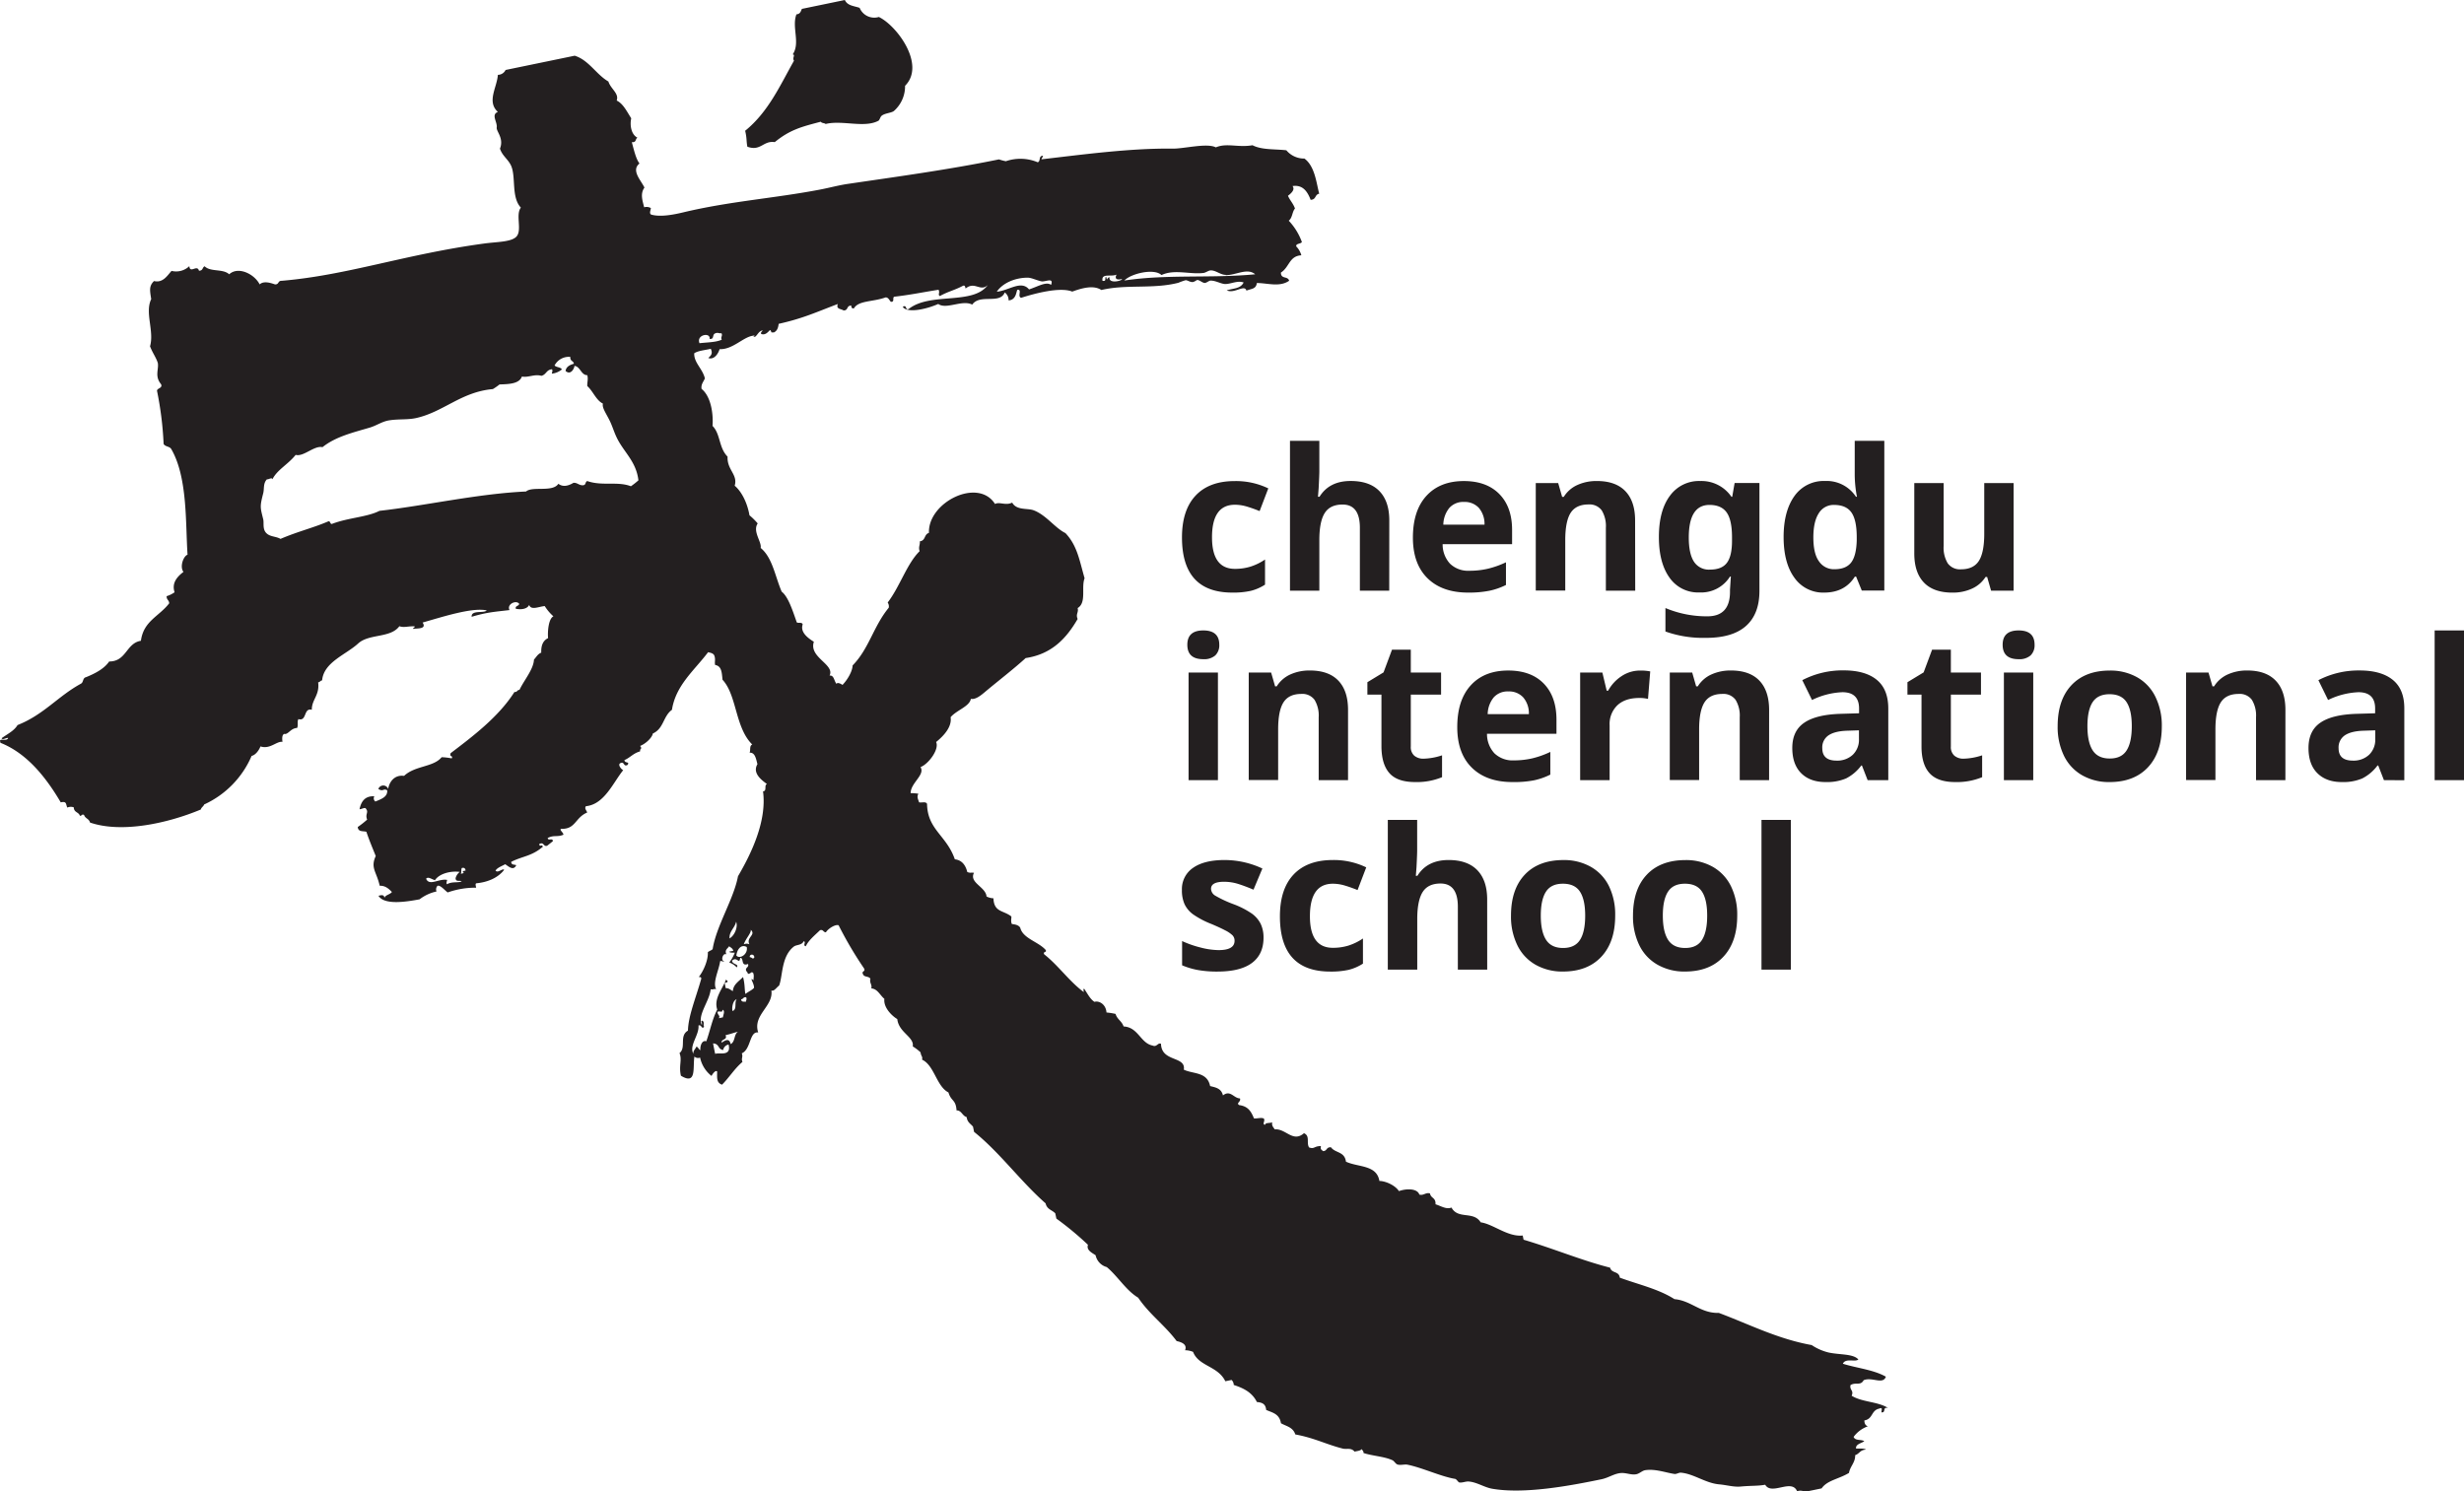
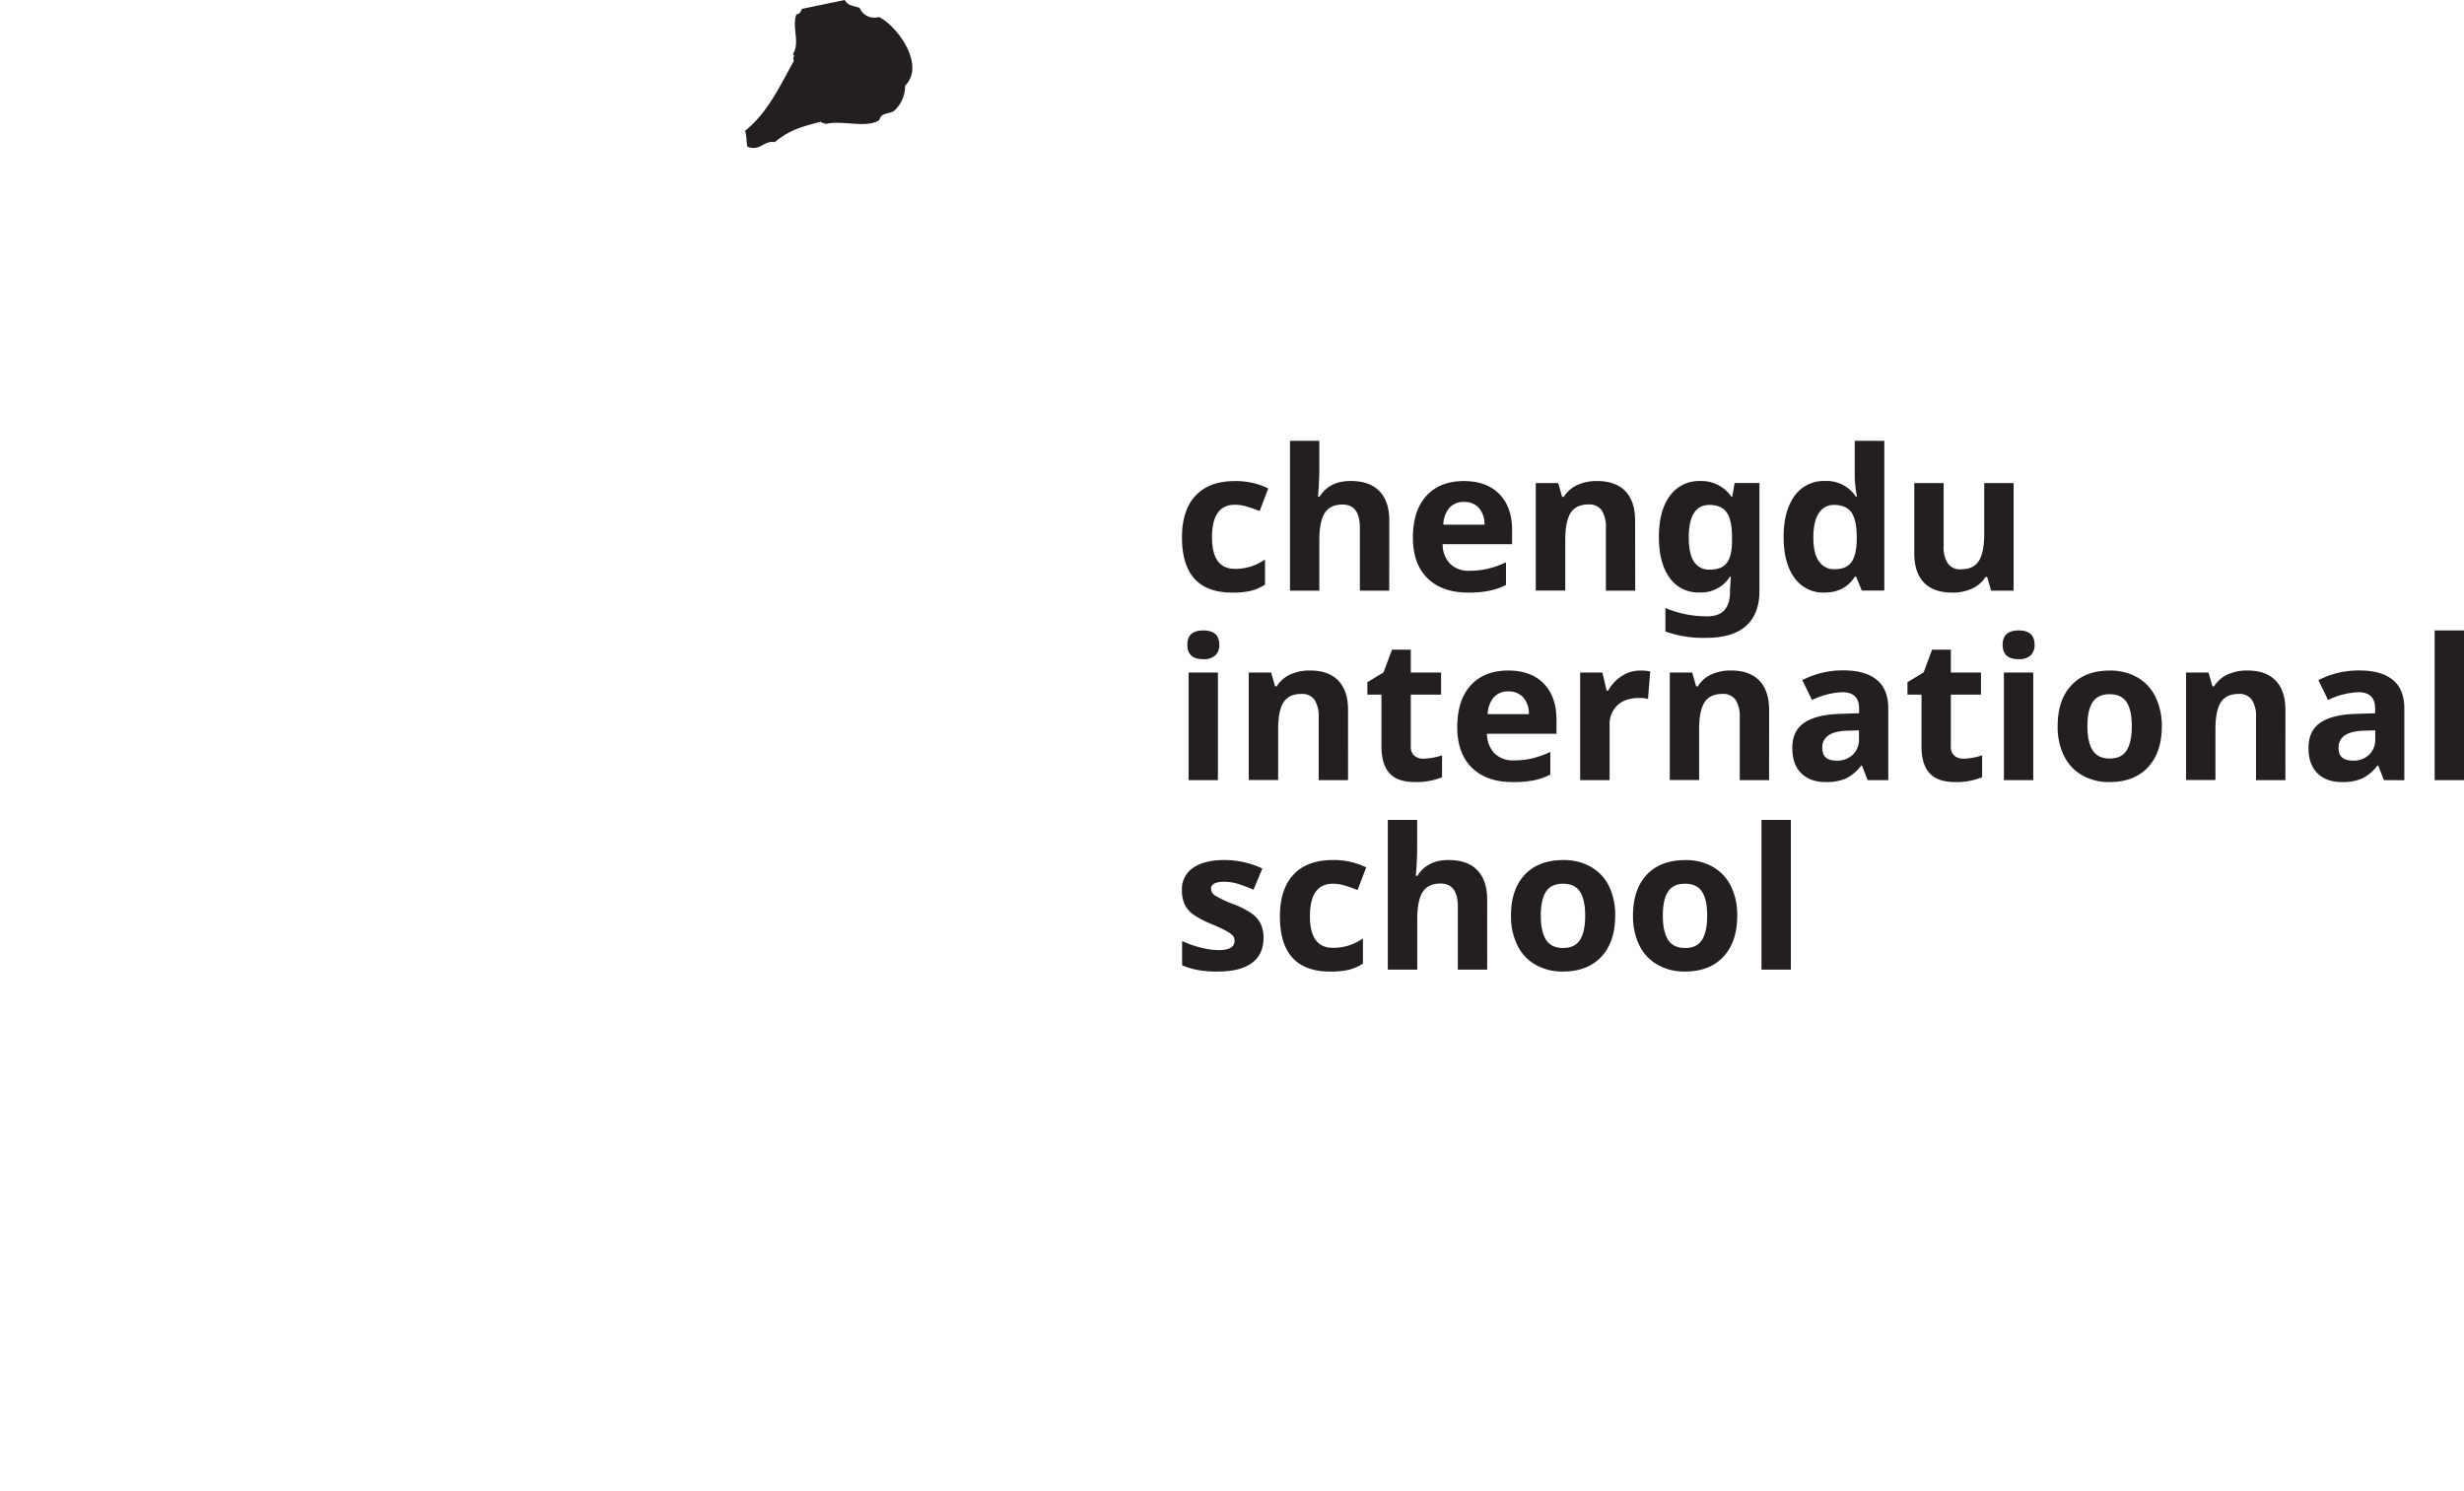
<svg xmlns="http://www.w3.org/2000/svg" viewBox="0 0 832.69 504.11">
  <g fill-rule="evenodd" fill="#231f20">
-     <path d="M271 3l14.51-3c.9 2 3.19 2 5 2.66A5.35 5.35 0 00297 5.74c6.07 2.88 15.94 16.15 8.86 23.26a11.12 11.12 0 01-3.78 8.52c-.88.68-3 .71-4.1 1.58-.54.42-.69 1.48-1.12 1.71-4.73 2.56-12.27-.3-17.85 1.1-.44-.4-1.28-.21-1.63-.77-6.22 1.65-10.31 2.6-15.55 6.9-3.91-.61-4.76 3.21-9.27 1.54-.39-2.11-.11-2.7-.74-5.38 7.84-6.36 11.77-15.29 16.51-23.69-.7-.92.59-2-.44-2.12 2.65-3.89-.4-9.19 1.26-13.54 1.37-.12 1.46-1.09 1.85-1.85z" />
-     <path d="M170.86 23.65l23.35-4.82c4.75 1.46 7.26 6.32 11.39 8.72.82 2.57 3.68 4 2.8 6.43 2.24 1.09 3.45 3.74 4.92 6-.51 2.27-.06 5.44 2.1 6.57-.8.39-.26 1.66-1.9 1.5.73 2.71 1.4 5.67 2.59 7.21-2.89 2.32.44 5.59 1.68 8.14-1.53 2.09-.62 4.52-.1 6.66a2.9 2.9 0 012.27.27c-.08.79-.62 1.76.08 2.19 3.13.94 7.84 0 11.26-.84C246.87 68 261.83 67 277 64.1c3.35-.63 6.59-1.55 9.91-2 15.52-2.29 33.7-4.75 50.68-8.23a16.33 16.33 0 002.34.62 15.08 15.08 0 0110.77.36c1.09-.41.16-2.15 1.76-2.21 0 .52-.46.72-.49 1.21 14.32-1.66 30.19-3.8 44.26-3.61 3.88.06 11.65-2 14.66-.43 3.67-1.59 7.53.14 12.39-.72 3.12 1.62 7.54 1.25 11.43 1.7a7.82 7.82 0 006.11 2.8c3.59 2.61 4.07 8.5 5 11.88-1.57.29-.93 2-2.9 2.07-1.12-2.95-2.73-5.15-6.12-4.65.84 1.08-.11 2.2-1.54 3.28.68 1.59 1.76 2.58 2.37 4.3-1 1.19-.82 3.13-2.11 4.12a20.82 20.82 0 014.44 7.2c-.32.7-2.11.44-1.9 1.5a6.93 6.93 0 011.72 3c-4.12.23-4 4-6.91 5.84 0 2.33 2.36 1.07 2.78 2.76-3.21 2.26-7.39.75-10.91.77-.28 2.08-1.77 1.87-3.52 2.57-.62-2.25-4.09 1.17-6.66-.1 2.71-.78 4.61-.57 5.72-2.65-2.12-.74-4.07.47-6.16.52-1.45 0-3.21-1.17-5-1.16-.58 0-1.44.85-2.05.79-.85-.1-1.56-.92-2.41-1-.31 0-1 .69-1.7.71-.91 0-1.67-.69-2.34-.62a22.24 22.24 0 00-2.41.86c-8.6 2.2-17.6.43-26 2.44-2.51-1.64-6.05-.85-9.85.54-4.16-1.69-12.94.7-17.27 2.1-1.41-.43.49-3-1.3-2.69-.38.66-.38 3.41-2.95 3.56a3.14 3.14 0 00-1.29-2.68c-1.69 4.12-8.34.35-11 4.11-3.31-1.75-8.78 1.75-11.47-.22-3.52 1.57-10.29 3.32-12 1 1.47-1 .77 1.32 2 .7 7.35-5.81 21.71-1.2 26.74-8.1-2.56 2.42-4.39-1.41-7.5 1.18-.16-.55-.21-1.23-.93-.91-2.91 1.54-4.88 1.85-7.77 3.45-.79-.5.1-1-.44-2.13-5.75.91-9.43 1.72-15 2.36-.68.37.27 1.81-1.12 1.71-.55-.57-.84-1.5-1.78-1.48-4.34 1.56-9.12 1-10.68 3.68-.62.18-.9-.18-.92-.92-1.73 0-.89 1.67-2.61 1.65-.93-.63-2.61-.38-1.93-2.18-7.17 2.69-11.65 4.85-20 6.71-.14 1.23-.45 2.36-1.62 2.91-1.42 0-.45 0-1.28-.84-.82.79-1.55 1.82-3 1.36-.24-.67.34-.8.5-1.2-1.65.15-2.06 2.71-3.26 2.14.63 0 .8-.58-.07-.35-3.3.47-6.84 4.73-11.23 4.53-.4 1.38-1.76 3.72-3.81 3 .72-.75 1.67-1.35.83-3.12-1.91.47-4.3.63-5.59 1.52-.13 3.18 2.82 5.19 3.6 8.48-.45 1.13-1.37 2-1.12 3.55 3.37 2.71 4 9 3.7 12.51 2.76 2.78 2.06 7.33 5.09 10.39-.24 4.47 3.56 6.06 2.4 9.83 2.08 1.7 4.2 5.38 5 10a21.85 21.85 0 012.78 2.75c-1.83 2.68 1.44 6.27 1 8.28 4 3.27 4.86 9.56 7.1 14.77 2.2 1.7 3.66 6.25 5.1 10.38.55.4 1.76-.2 2 .7-.93 2.7 1.9 4.69 3.78 5.86-1.77 5.35 7.18 7.62 5.31 11.44 1.6-.25 1.5 2.07 2.43 2.82 0-.73 1.6 0 1.92.34 1.74-1.78 3.38-4.66 3.43-6.6 5.56-5.66 7-13.15 12.21-19.5a2.25 2.25 0 00-.36-1.76c4.12-5.36 6.48-13.1 10.8-17.36-.49-1.44.21-2.1.06-3.32 2.05-.28 1.38-2.35 3.09-2.86-.4-10.33 16.61-18.84 22.33-9.77 1.5-.83 3.61.63 5.8-.46 1.46 2.67 5.13 1.83 7.18 2.57 4.25 1.55 7.27 6 10.81 7.73 4 4.21 4.72 9.17 6.48 15.27-1.21 3.07.75 8.24-2.35 10.07.41 1.49-.73 2 0 3.69-3.68 6.34-8.61 11.89-17.56 13.21-4 3.65-9.55 7.93-13.53 11.27-1.49 1.26-3.33 2.83-5 2.52-.44 2.59-4.82 3.8-6.84 6.2.51 3.24-2.28 6.27-4.9 8.39 1.17 2.43-2.6 7.49-5.27 8.47 1.63 2.64-3.32 5.31-3.34 8.8a18 18 0 012.62.2c-.57 1.11-.14 1.71.23 2.9.86.24 2.3-.4 2.7.55.14 8.71 6.59 10.61 9.39 18.72 2.19.24 3.57 1.71 4.21 4.3 1.21.44 1.05.07 2.26.26-1.74 3.36 4 4.76 4.24 8a5.78 5.78 0 002.34.62c.17 4.74 3.3 4 6.05 6.13.07.85-.28 1.44.16 2.55 1.11.17 2.25.3 2.84 1.26.88 3.63 6.08 4.71 8.55 7.46.68 1-1.09.5-.42 1.56 4.77 3.75 8.46 9.14 13.34 12.73 0-.43-.28-1 .12-1.14 1.12 1.58 2 3.52 3.51 4.45 1.46-.47 3.84.73 4.05 3.59a24.44 24.44 0 013.06.48c.58 1.9 2.1 2.39 2.72 4.24 5 .26 5.68 5.66 9.81 6.46 1.44.64 1.79-1.13 2.83-.59.17 6.26 8.46 4.05 7.71 8.74 3.18 1.52 7.91.68 8.89 5.54 1.83.46 3.78.75 4.34 3.16 2.49-2 3.67 1 5.74 1 .46 1.2-1.43 1.51-.26 2.27 2.91.38 4 2 5 4.5 1 .12 2.5-.41 3.33.05.57.83-.72 1.91.44 2.12 0-.82 1.71-.49 2.4-.86-.21 1.09.24 1.52.87 2.4 3.7-.35 6.11 4.58 9.85 1.29 2.16.9.74 3.24 1.73 4.81 1.86.67 1.7-.5 4-.45-.17 1.19 0 1 .71 1.7 1.5-.05 1-1.4 2.69-1.3 1.42 2 4.61 1.35 5.06 4.86 4.09 1.94 10.4 1 11.3 6.52 1.85 0 5.18 1.28 6.61 3.43 2.57-.92 6.23-.92 6.89 1.17 1.45.44 2.14-.82 3.6-.38.3 1.72 2 1.32 1.87 3.67 1.8.54 3.64 1.83 5.39 1.1 2.25 4.13 7.42 1.06 9.88 5 4.24.58 9.14 5 14.2 4.45.09.48.19.94.29 1.42 10.14 3 19.6 7 29.24 9.45.5 2 3 1.07 3.28 3.38 6.24 2.31 13 3.77 18.47 7.26 5.69.49 8.84 4.84 15 4.65 10.31 3.86 19.88 8.81 31.38 10.87a17.76 17.76 0 005.69 2.51c3.81.83 8.33.38 10.07 2.35-1 1-4.32-.58-5.23 1.45 4.81 1.51 10.31 2 14.54 4.38-1 2.8-4.65 0-7.5 1.18-1.1 2-2.63.56-4.45 1.65-.39 1.74 1.19 1.76.38 3.61 3.55 2.2 8.72 1.92 12.28 4.11-1.88-.32-.71 1.37-1.9 1.5-.87.36.61-2-1-1.27-2.86.56-2.1 3.51-5.08 4 0 1.18.48 1.75 1.16 2a10.18 10.18 0 00-4.8 3.57c.59 1.42 2.58.73 3.62 1.47-1.08.72-2.9.95-2.82 2.43 1.11.17 2.57-.19 3.41.4-2.06.08-2.22 1.4-3.68 1.87.08 2.5-1.72 3.76-2.09 6-3.5 2.12-7.33 2.46-9.25 5.23l-5.66 1.17a3.2 3.2 0 00-2.62-.2c-1.86-4.39-8.61 1.54-10.78-2.2-2.64.46-4.42.26-8.35.61-2.27.21-4.73-.52-7.17-.74-4.65-.39-8.62-3.59-13-3.95-.62-.05-1.52.53-2.11.44-3-.44-6.41-1.78-9.86-1.29-1.09.16-1.92 1.12-3 1.36-1.7.38-3.43-.51-5.24-.39-2.35.18-4.2 1.61-6.58 2.1-10.61 2.2-26.13 5.11-37 3.2-2.64-.47-5.17-2.22-7.87-2.43-1.08-.09-2.22.52-3.26.3-.27-.06-.91-1.13-1.35-1.19-4.78-.78-11.12-3.8-16.12-4.8-1-.19-2.28.26-3.33-.05-.67-.2-1.12-1.19-1.78-1.48-2.9-1.29-6.53-1.38-9.72-2.41 0-.78-.43-.89-.64-1.34-.36.58-1.47.66-2.41.86-1.1-1.39-2.65-.72-3.9-1-5.68-1.43-9.6-3.61-16.11-4.8-.8-2.5-3.07-2.76-4.85-3.79-.52-3.24-2.94-3.57-5-4.5-.18-2.21-1.61-2.51-3.13-2.67-1.67-3.36-4.65-4.72-7.83-5.77a2.33 2.33 0 00-.73-1.69l-2.11.44c-2.54-5.23-9-5-10.9-9.93a7.22 7.22 0 00-2.7-.55c.85-2.14-1.52-2.8-2.85-3.1-4-5.37-9.18-9-13-14.66-4.16-2.51-6.86-7.22-10.62-10.35a5.26 5.26 0 01-3.77-4c-1.05-.74-3.24-1.69-2.58-3.53a105.41 105.41 0 00-10.68-8.86c-.12-.59-.24-1.18-.37-1.77-1.07-1.16-2.81-1.3-3.27-3.38-8.47-7.43-15.43-17.15-24.17-24.16l-.36-1.76c-.8-1-1.92-1.42-2.15-3.25-1.42-.33-1.75-2.31-3.41-2.24-.25-3.79-1.84-3-2.74-6.08-4.05-2.05-4.77-9.17-8.91-11.07.23-1.2-.31-1-.52-2.48a15.58 15.58 0 00-2.63-2c.56-3.23-4.73-4.65-5.23-9.25-1.27-.7-4.76-3.6-4.36-6.84-1.48-1.18-2.28-3.37-4.42-3.52.34-1.35-.69-1.82-.3-3.26-.59-1-2.2-.38-2.56-1.68-.49-1 1.13-.68.34-1.92a127.18 127.18 0 01-8.52-14.47c-1-.42-3.43 1-4.3 2.36-.86.07-.92-1.09-2-.69-2 1.93-3.9 3.45-4.79 5.41-1.17-.21.24-1.46-.72-1.7-.64 1.43-2.45 1.13-3.31 1.8-4.31 3.33-3.73 10-5 13.2-.82.57-1.73 2.08-2.61 1.65.78 5.35-6.39 8.23-4.45 14.2-3-.47-2.39 5.68-5.55 7.05.52 1.26-.29 1.65.23 2.9-2.71 2.29-4.44 5.23-6.9 7.69-1.95-.67-1.66-2.31-1.66-4.45-.53-.63-1.64.93-1.89 1.5a10.61 10.61 0 01-3.87-6.21 1.75 1.75 0 01-1.91-.35c-.62 3.65.86 9.8-4.57 6.48-.79-3.43.5-5.27-.48-7.64 2.37-1.9-.21-5.81 2.86-7.6.11-4.92 2.6-10.84 4.5-17.54 0-.62-.41-.6-.86-.56 1.73-2.19 3.24-5.93 3.07-8.37.39-.46 1.24-.62 1.63-1.08 1.27-7.94 7.11-16.84 8.57-24.63 4.3-7.34 9.82-18.48 8.46-28.68 1.45-.16.26-2.07 1.33-2.49-2.2-1.57-4.92-3.85-3.22-6.71-.5-1.88-.8-4-2.65-3.88.41-.84-.14-2.33.9-2.76-5.85-5.77-5.15-16.63-10.05-21.9-.26-2.53-.3-4.61-2.51-5-.23-1.17.24-1.89-.3-3.26-.42-.75-1.29-.84-2.06-1.05-4.62 6.14-10.94 11.15-12.22 19.48-3 2.14-2.74 6.36-6.46 8-.16 1.21-2.14 3.34-4.3 4.21.88 1.2-.09.6 0 1.84-2.32.62-3.32 2.1-5.3 2.94.06 1.19 1.91.38 1.07 1.62-1.45.8-1-1.22-2.34-.62-1.17.39.15 2.12.86 2.4-3.49 4.34-6.4 11.58-12.61 12.19-.55.81.17 1.32.44 2.13-4.14 1.74-3.86 5.7-8.82 5.51-.7.35.78 1.22.79 2-2.18.89-3.14 0-5.31 1.09.06 1.17 1.79-.22 1.72 1.13-.66.49-1.26 1-1.91 1.5-1.32.45-1.06-1.49-2.7-.55.3 1.24.65-.17 1.28.84-3.72 3.27-7 3.23-10.73 5.16.05 1.16 1.09.82 1.7 1.13-1 2.11-2.74.24-3.75-.33-1.14.67-2.64 1.13-3.25 2.15.83 1 2.4-.91 2.91-.24-2.17 2.79-5.74 4.19-9.41 4.53-.45.21-.11.95-.06 1.49a28.23 28.23 0 00-9.62 1.61c-1.12-.85-2.46-2.54-3.42-2.25a1.79 1.79 0 00-.34 1.92 14.29 14.29 0 00-5.72 2.65c-4.1.76-11.89 2.12-13.89-1.19 1-.27 1.92-.44 2 .71.28-1 2-1.17 2.53-2-1.09-1.12-2.24-2.17-4.12-2.1-1.07-4.81-3.21-6-1.34-10.05-1.08-2.68-2.23-5.4-3.16-8.19-1.11-.35-2.76.16-2.92-1.62a31.86 31.86 0 003.18-2.5c-.78-1.84.61-2.44-.38-3.61-.21-.77-1.54.16-2.2.09.53-2.46 1.71-4.53 5-4.36a1.35 1.35 0 00.36 1.77c2-.85 4.16-1.54 4-3.78-1.31-.81-1.31.61-3-.47a1.77 1.77 0 013.33 0c.3-2.21 2-4.88 5.36-4.42 3.75-3.53 9.91-2.9 12.7-6.31a20.41 20.41 0 013.41.4c.53-1.15-.87-.28-.36-1.77 7.37-5.61 16.18-12.21 21.55-20.67 1.06.08.81-.69 1.7-.72 1.57-3.3 4.78-7 4.9-10.24.77-.81 1.23-1.84 2.46-2.35-.07-2.19.44-4 2.31-4.9-.2-2.26.14-6.54 1.8-7.37a15.74 15.74 0 01-2.93-3.46c-1.94.15-4.68 1.54-5.25-.4-.7 1.44-2.78 1.66-4.52 1.31-.35-1.06 1.16-.88 1.12-1.71-1.06-1.35-4.27.19-3.25 2.15-4.86.58-7.52.69-12.8 2.27-.2-2.42 4.22-1.07 5.09-2.16-4.86-1.06-14.49 2.05-21.66 4.1 1.43 2.26-1.6 1.91-3.25 2.15 0-.41.66-.39.57-.85-2.17-.15-3.49.53-5.18-.05-3 4.08-10.24 2.46-13.92 5.83-4.17 3.82-11.63 6.3-12.18 12.47-.65.09-.66.59-1.34.65.56 4.42-2.2 5.82-2.14 9.29-2.89-.75-1.57 4-4.52 3.15-.52.77 0 2.23-.47 3-2.23.08-3 2.37-4.39 2-.78.5-.64 1.62-.55 2.7-1.92-.34-4.19 2.61-7.42 1.53-.61 1.53-1.79 2.95-3 3.21A31.82 31.82 0 0169 271.9c-.22.67-1 1-1.12 1.7-11.25 4.7-26.78 8.08-37.46 4.41-.34-1.34-1.59-1.3-2-2.54-.82-.44-.44.13-1.41.29-.41-1.39-2-1.05-2.08-2.89a3 3 0 00-2.19.08c-.53-1.14-.14-2.25-2.21-1.76-4.71-8-11.17-16.49-20.38-20.13l-.15-.71c.19-.82 2.39.3 2.75-.94-.66-.08-2 .86-2.19.08 1.92-1.38 4.25-2.5 5.36-4.42 8.91-3.52 13.67-9.77 21.45-14 .92-.51.48-1.93 1.76-2.21 3.24-1.33 6.12-2.89 7.76-5.28 5.88 0 5.72-6.2 10.73-7 .89-6.72 6.11-8.19 9.56-12.67-.06-1.15-.9-1.12-.87-2.41a9.34 9.34 0 002.69-1.32c-1-3.07.74-5.15 3-6.89-1.35-1.73 0-5.35 1.38-5.81-.72-10.64.07-26.13-5.53-35.75-.62-.92-2-.7-2.56-1.69a113.75 113.75 0 00-2.24-18c.14-.92 1.9-.79 1.41-2.13-2.25-2.75-.8-4.84-1.11-7.15-.54-1.87-1.73-3.33-2.65-5.72 1.48-5.11-1.82-11.36.4-15.94-.44-2.89-.83-4.37.95-6.11 3.09.74 4.57-2 5.93-3.43a6.46 6.46 0 006-1.6c.25 2.65 2.64-.7 3.26 1.54 1.43 0 1.08-1.12 1.91-1.5 2 2 6.23.75 8.3 2.71 3.06-2.81 8.54-.09 10.3 3.41 1.39-1.32 3.94-.43 5.17 0 1.48.06.85-1.27 2.33-1.22 22.32-1.9 41.75-9 68.52-12.61 4.08-.55 8.76-.47 10.62-2.19 2.24-2.08-.29-7.48 1.63-9.93-3.28-3.5-1.63-10.23-3.26-14.08-1-2.28-3-3.35-3.8-5.86 1.42-3.53-1.31-5.82-1.1-7.15.28-1.83-2-4.34.39-5.25-3.83-3.5-.3-8.24 0-12.53a2.92 2.92 0 002.61-1.65zm16.55 99.87c.65.71 1.93.47 2.48 1.33a6.26 6.26 0 01-3.39 1.44c0-.51.37-.78.06-1.49-2 .19-1.9 1.81-3.6 2.22-2.42-.66-4.31.66-6.59.25-.89 2.54-4.62 2.56-7.56 2.67a18.84 18.84 0 01-2.26 1.57c-10.71.94-16.74 7.79-26 9.8-2.93.63-5.83.25-9.06.77-2.34.36-4.18 1.74-6.51 2.44-5.47 1.63-11.48 3-16 6.62-2.79-.65-6.42 3.37-9.06 2.6-2.61 3.27-6.23 5-7.87 8.27-.11-.79-1.29.1-1.85 0-1.31 1.35-.86 3.17-1.24 4.68-1.21 4.71-1 4.72 0 8.86.29 1.2-.29 3.24 1 4.59s3.25 1.08 4.83 2c6-2.56 11.06-3.72 16.12-5.91.79-.28.59 1 1.27.85 5.4-2.1 11.9-2.29 16.06-4.42 15.29-1.71 33.3-5.81 49.55-6.54 2.1-1.89 9 .36 10.9-2.61 1.56 1.21 3.44.69 5.1-.32 1.29-.1 1.88.86 3.13.83s.73-1.14 1.54-1.43c5.11 1.78 10.19 0 14.75 1.76a25.75 25.75 0 002.54-2c-.77-6.55-5.11-9.63-7.45-14.7-.82-1.74-1.4-3.71-2.24-5.43-1.25-2.55-2.69-4.46-2.3-5.8-2.32-1.13-3.34-4.21-5.28-5.92-.1-1.29.36-2.21 0-3.69-2.11 0-2.35-2.93-4.35-3.15 0 .74-1.21 3.33-3 1.72.18-1.32 1.24-2 2.82-2.44-.19-1.1-1.32-.77-1.22-2.32a5.49 5.49 0 00-5.32 2.9zm49-7.52c2.51-.3 5.49-.27 7.5-1.18-.48-1 .4-1.17-.09-2.2-.82.19-1.16-.39-2.19.09s-.13 2-1.83 1.85c.38-2.36-4.58-1.45-3.41 1.44zM352 95.1c-1.47-.27-3.44-1.25-4.68-1.25-4.33 0-8.51 1.85-10.46 4.74 4-.33 8.23-4 10.9-.77 3.06-1 5.81-2.76 7.44-1.53 1.02-2.67-1.96-.96-3.2-1.19zm20.62-.19c1.5.27.54-1.07 1.19-1.36.43 1.87.13.28 1.14.14-.4 2.45 4.61 1.13 4.18.6-1.9.51-2.49-.25-1.78-1.47-1.94.84-5.2-.6-4.77 2.09zm41.64-2c-1.81 0-3.35-1.56-5.11-1.52-.68 0-1.71.78-2.4.86-4.61.58-9.9-1.35-14.23.72-2.53-2.41-10.39-.47-12.54 1.84 14.53-2.18 29.27-.68 44.2-2.1-2.65-2.27-6.38.29-9.96.29zm-258.54 202.4c1.05-.11 1.2-.34.56-.85l1.06-.22c-.09-.79-.52-1.07-1.28-.85-.27.54-.06 1.38-.34 1.92zm-8.72 2.18c-1-.22-2.33-1.35-3-.48 1.12 2.59 4.3-.13 7.09.39 0 .5-.37.77-.07 1.48 1.9-1.06 3.78-.38 5-1-.63-.42-2 .31-2.06-1.05a3.84 3.84 0 011.41-2.13c-3.06-.42-6.92.57-8.37 2.79zm99.59 19.66c1.74-1 2.86-4 2.17-5.61-.42 2.1-2.35 3.18-2.22 5.61zm4.83 2a2.32 2.32 0 011.84 0c-1.21-2.33 2.35-3.12.46-4.89.17 1.11-1.55 2.74-2.35 4.84zm-5 6.2a13 13 0 001.9-3.35c-.67-.06-1.51.12-1.92-.34l1.42-.29c-.22-.89-.91-1.11-1.43-1.55-.45.82-1.61 1.17-.9 2.77-1.1-.77-2.18 2.22-.63 2.34-.65.21-.86-.24-1.48-.07-.45 3.17-2.61 7.11-1.36 9.51-.93-.28-.65.18-1.85 0-.38 4.07-4.61 8.73-3 12.07.26-1-.42-1.08 0-1.49 1.14.27.31 1.64.79 2-.79 1.26-.79-.76-1.91-.35.31 3.26-3.28 6.78-1.72 9.58-.14-1.11.71-1.58 1-2.42.65.1.81 1 1.36 1.2-.14-1.43.55-3.54 2-3 1.28-3.55 2-7.49 3.7-10.73-1.27-3.76 1.86-7.07 3-10.22.07.36.37.36.5.64s-.48.49-1 .57l.36 1.77c1.07-.07 1.63.63 2.42 1 .12-2.26 2.06-3.33 3.44-4.76.71 2.67.45 4.44.82 5.73.85-.76 2.14-1.23 2.89-2.07.08-1.56-1.82-3.95-.16-2.55-.06-.86.28-1.45-.15-2.55-.82-.52-.6.34-1.77.36-.07-.68-.56-.7-.65-1.34-.06-.86 1.09-.91.7-2-2.54 1-1.3-2.16-2.64-2.05-.34 2.48-1.09-.67-2.75.94 0 1.32 2.51 1.1 1.57 2.26a6.12 6.12 0 00-2.6-1.66zm2.47-2.35c1.18 1.3 4-.55 3.46-2.93-2.03-1.07-3.3 1.01-3.51 2.93zm4.54.53c.76 0 .91.92 1.49.07-.03-1.32-1.69-1.16-1.54-.12zm-5.84 18.17c1.59-.58.48-2.94 1.39-4-1.51.56-1.66 3.3-1.44 3.95zm2.88-3.9c.08.94.93.75 1.63.76 0-.5.37-.78.06-1.49-1.1-.13-.86.64-1.74.68zm-8 4.22c.05 1.15 1.06 1.23.44 2.13l1.41-.3c0-.66.87-2.24-.16-2.55-.1 1.2-.65.26-1.72.7zm2.74 7.92c.73 1.6-1.61 1.18-1.33 2.48 1.15-.78 2.59-1.71 3.05.48 1.62-.87 1-3.19 2.46-4.19-1.39.34-2.15.68-4.21 1.18zm-3.51 6.25c1.35-.51 5.54 1 4.52-3.14a2.26 2.26 0 00-1.83 1.85c-1.88-.26-1.19-2.11-3.42-2.24.22 1.13.46 2.34.7 3.48z" />
+     <path d="M271 3l14.51-3c.9 2 3.19 2 5 2.66A5.35 5.35 0 00297 5.74c6.07 2.88 15.94 16.15 8.86 23.26a11.12 11.12 0 01-3.78 8.52c-.88.68-3 .71-4.1 1.58-.54.42-.69 1.48-1.12 1.71-4.73 2.56-12.27-.3-17.85 1.1-.44-.4-1.28-.21-1.63-.77-6.22 1.65-10.31 2.6-15.55 6.9-3.91-.61-4.76 3.21-9.27 1.54-.39-2.11-.11-2.7-.74-5.38 7.84-6.36 11.77-15.29 16.51-23.69-.7-.92.59-2-.44-2.12 2.65-3.89-.4-9.19 1.26-13.54 1.37-.12 1.46-1.09 1.85-1.85" />
  </g>
  <g fill="#231f20">
    <path d="M416.44 200.29q-17 0-17-18.64 0-9.26 4.62-14.16t13.23-4.89a25.21 25.21 0 0111.32 2.47l-2.93 7.67c-1.56-.63-3-1.14-4.35-1.54a14.13 14.13 0 00-4-.6q-7.74 0-7.74 11 0 10.66 7.74 10.67a17.7 17.7 0 005.31-.77 18.91 18.91 0 004.87-2.39v8.49a15.85 15.85 0 01-4.86 2.11 27.31 27.31 0 01-6.21.58zM469.48 199.64h-9.92V178.4q0-7.86-5.85-7.87c-2.78 0-4.78.94-6 2.83s-1.85 4.94-1.85 9.17v17.11h-9.92V149h9.92v10.31c0 .81-.08 2.69-.23 5.66l-.23 2.93h.52q3.32-5.34 10.54-5.33 6.4 0 9.72 3.44t3.32 9.89zM496.15 200.29q-8.79 0-13.73-4.85t-4.94-13.72q0-9.14 4.57-14.13t12.64-5q7.69 0 12 4.39t4.31 12.14v4.81h-23.47a9.54 9.54 0 002.5 6.6 8.81 8.81 0 006.57 2.38 27.13 27.13 0 006.22-.69 31 31 0 006.11-2.17v7.67a23.47 23.47 0 01-5.56 1.94 35.27 35.27 0 01-7.22.63zm-1.4-30.64a6.3 6.3 0 00-4.94 2 9.22 9.22 0 00-2.05 5.68h13.92a8.36 8.36 0 00-1.92-5.68 6.52 6.52 0 00-5.01-2zM552.61 199.64h-9.92V178.4a10.21 10.21 0 00-1.4-5.9 5.1 5.1 0 00-4.46-2c-2.77 0-4.78.93-6 2.78s-1.86 4.93-1.86 9.22v17.11H519v-36.33h7.58l1.33 4.65h.56a10.42 10.42 0 014.57-4 15.54 15.54 0 016.62-1.35q6.33 0 9.62 3.43t3.29 9.9zM594.59 199.7q0 7.85-4.57 11.89t-13.61 4a38 38 0 01-13.59-2.15v-7.93a36.06 36.06 0 0014.18 2.8q7.63 0 7.64-8.27v-.71l.29-4.46h-.29a11.48 11.48 0 01-10.31 5.37 11.72 11.72 0 01-10.13-5q-3.59-5-3.59-13.73 0-8.94 3.72-13.93a12.09 12.09 0 0110.26-5 12.27 12.27 0 0110.54 5.33h.26l.81-4.65h8.39zm-16.71-7.18q4 0 5.72-2.3t1.72-7.43v-1.2q0-5.82-1.8-8.37t-5.81-2.56q-7 0-7 11 0 5.47 1.74 8.17a6 6 0 005.43 2.69zM616.48 200.29a11.8 11.8 0 01-10.06-5q-3.66-5-3.66-13.79t3.72-13.93a12.08 12.08 0 0110.26-5 11.83 11.83 0 0110.47 5.33h.33a40.46 40.46 0 01-.75-7.25V149h10v50.61h-7.61l-1.92-4.72h-.42q-3.42 5.4-10.36 5.4zm3.48-7.9q3.81 0 5.58-2.21c1.18-1.48 1.83-4 1.93-7.52v-1.07q0-5.85-1.8-8.39t-5.87-2.54a5.83 5.83 0 00-5.16 2.82c-1.22 1.87-1.83 4.6-1.83 8.17s.61 6.27 1.85 8a6.06 6.06 0 005.34 2.74zM672.87 199.64l-1.33-4.64H671a10.46 10.46 0 01-4.52 3.92 15.44 15.44 0 01-6.67 1.38q-6.41 0-9.66-3.43t-3.23-9.87v-23.72h9.92v21.24a10.21 10.21 0 001.4 5.9 5.1 5.1 0 004.46 2c2.77 0 4.78-.93 6-2.78s1.86-4.93 1.86-9.22v-17.14h9.92v36.36zM401.25 217.92q0-4.84 5.4-4.84t5.4 4.84a4.74 4.74 0 01-1.35 3.6 5.7 5.7 0 01-4.05 1.28c-3.6 0-5.4-1.62-5.4-4.88zm10.34 45.76h-9.92v-36.36h9.92zM455.56 263.68h-9.92v-21.23a10.25 10.25 0 00-1.4-5.91 5.08 5.08 0 00-4.45-2c-2.78 0-4.78.92-6 2.78s-1.85 4.92-1.85 9.22v17.1H422v-36.32h7.57l1.34 4.65h.55a10.54 10.54 0 014.57-4 15.57 15.57 0 016.62-1.35q6.35 0 9.63 3.43t3.28 9.9zM481.09 256.43a21.43 21.43 0 006.24-1.14v7.39a22.33 22.33 0 01-9.1 1.65q-6 0-8.67-3t-2.71-9v-17.56h-4.75v-4.19l5.46-3.32 2.86-7.68h6.35v7.74H487v7.45h-10.23v17.53a3.87 3.87 0 001.18 3.12 4.7 4.7 0 003.14 1.01zM511.14 264.33q-8.77 0-13.72-4.84t-4.95-13.73q0-9.13 4.57-14.13t12.64-5q7.71 0 12 4.39t4.32 12.14V248h-23.48a9.59 9.59 0 002.51 6.61 8.82 8.82 0 006.57 2.39 27.55 27.55 0 006.21-.68 31.11 31.11 0 006.11-2.18v7.67a23 23 0 01-5.56 1.94 35.27 35.27 0 01-7.22.58zm-1.4-30.63a6.26 6.26 0 00-4.94 2 9.23 9.23 0 00-2.05 5.67h13.92a8.21 8.21 0 00-1.92-5.67 6.46 6.46 0 00-5.01-2zM554.33 226.64a16.41 16.41 0 013.35.29l-.75 9.3a11.7 11.7 0 00-2.93-.32c-3.16 0-5.63.81-7.39 2.44a8.79 8.79 0 00-2.65 6.83v18.5H534v-36.36h7.51l1.46 6.12h.49a13.7 13.7 0 014.57-4.93 11.23 11.23 0 016.3-1.87zM597.85 263.68h-9.92v-21.23a10.25 10.25 0 00-1.4-5.91 5.09 5.09 0 00-4.46-2c-2.77 0-4.78.92-6 2.78s-1.86 4.92-1.86 9.22v17.1h-9.92v-36.32h7.58l1.33 4.65h.56a10.43 10.43 0 014.57-4 15.52 15.52 0 016.61-1.35q6.35 0 9.63 3.43t3.29 9.9zM631.15 263.68l-1.92-4.94H629a14.69 14.69 0 01-5.15 4.37 16.6 16.6 0 01-6.92 1.22c-3.49 0-6.24-1-8.24-3s-3-4.83-3-8.52q0-5.79 4.05-8.54t12.21-3l6.31-.19v-1.6c0-3.68-1.88-5.52-5.66-5.52a25.69 25.69 0 00-10.24 2.63l-3.29-6.7a29.59 29.59 0 0113.93-3.31q7.32 0 11.22 3.18t3.91 9.69v24.23zm-2.93-16.84l-3.84.13c-2.88.08-5 .6-6.43 1.56a4.87 4.87 0 00-2.12 4.36c0 2.79 1.61 4.19 4.81 4.19a7.65 7.65 0 005.52-2 7 7 0 002.06-5.27zM663.61 256.43a21.48 21.48 0 006.24-1.14v7.39a22.38 22.38 0 01-9.11 1.65q-5.94 0-8.66-3t-2.72-9v-17.56h-4.75v-4.19l5.47-3.32 2.86-7.68h6.34v7.74h10.18v7.45h-10.18v17.53a3.87 3.87 0 001.19 3.12 4.7 4.7 0 003.14 1.01zM676.78 217.92q0-4.84 5.4-4.84c3.6 0 5.39 1.61 5.39 4.84a4.77 4.77 0 01-1.34 3.6 5.72 5.72 0 01-4.05 1.28c-3.6 0-5.4-1.62-5.4-4.88zm10.34 45.76h-9.92v-36.36h9.92zM730.57 245.44q0 8.88-4.68 13.89t-13 5a18.21 18.21 0 01-9.23-2.29 15.24 15.24 0 01-6.15-6.58 22.2 22.2 0 01-2.14-10q0-8.91 4.65-13.86t12.98-4.96a18.35 18.35 0 019.24 2.28 15.16 15.16 0 016.14 6.53 22 22 0 012.19 9.99zm-25.14 0q0 5.4 1.77 8.16c1.18 1.84 3.11 2.77 5.77 2.77s4.55-.92 5.71-2.75 1.74-4.56 1.74-8.18-.58-6.3-1.75-8.1-3.09-2.7-5.76-2.7-4.55.9-5.72 2.68-1.76 4.5-1.76 8.12zM772.33 263.68h-9.92v-21.23a10.25 10.25 0 00-1.4-5.91 5.09 5.09 0 00-4.46-2c-2.77 0-4.78.92-6 2.78s-1.86 4.92-1.86 9.22v17.1h-9.92v-36.32h7.58l1.34 4.65h.55a10.49 10.49 0 014.57-4 15.57 15.57 0 016.62-1.35q6.33 0 9.62 3.43t3.29 9.9zM805.63 263.68l-1.92-4.94h-.26a14.69 14.69 0 01-5.15 4.37 16.55 16.55 0 01-6.91 1.22c-3.49 0-6.24-1-8.25-3s-3-4.83-3-8.52q0-5.79 4-8.54t12.21-3l6.31-.19v-1.6q0-5.52-5.65-5.52a25.7 25.7 0 00-10.25 2.63l-3.28-6.7a29.53 29.53 0 0113.92-3.28q7.3 0 11.22 3.18t3.9 9.69v24.23zm-2.93-16.84l-3.83.13c-2.89.08-5 .6-6.44 1.56a4.89 4.89 0 00-2.12 4.36q0 4.19 4.82 4.19a7.64 7.64 0 005.51-2 7 7 0 002.06-5.27zM832.69 263.68h-9.92v-50.6h9.92zM427 316.93q0 5.6-3.89 8.52t-11.62 2.93a36.29 36.29 0 01-6.77-.54 25.54 25.54 0 01-5.24-1.58v-8.19a34.92 34.92 0 006.23 2.18 25.5 25.5 0 006.1.88c3.6 0 5.4-1.05 5.4-3.13a2.59 2.59 0 00-.72-1.9 10.22 10.22 0 00-2.47-1.66q-1.76-.93-4.68-2.16a29.58 29.58 0 01-6.16-3.25 9.15 9.15 0 01-2.87-3.43 11.44 11.44 0 01-.89-4.77 8.64 8.64 0 013.76-7.5q3.75-2.64 10.65-2.65a30.2 30.2 0 0112.78 2.87l-3 7.15q-2.75-1.17-5.11-1.92a16 16 0 00-4.85-.75c-2.92 0-4.39.8-4.39 2.38a2.8 2.8 0 001.42 2.31 38.74 38.74 0 006.19 2.89 28.72 28.72 0 016.25 3.22 9.61 9.61 0 012.93 3.45 10.71 10.71 0 01.95 4.65zM449.54 328.38q-17 0-17-18.64 0-9.27 4.62-14.16t13.23-4.9a25.21 25.21 0 0111.32 2.48l-2.93 7.67c-1.56-.63-3-1.14-4.36-1.54a14 14 0 00-4-.6q-7.74 0-7.74 11 0 10.67 7.74 10.66a17.59 17.59 0 005.3-.76 19.14 19.14 0 004.88-2.39v8.49a15.85 15.85 0 01-4.86 2.11 27.35 27.35 0 01-6.2.58zM502.59 327.73h-9.92v-21.24q0-7.87-5.86-7.87c-2.77 0-4.78.94-6 2.83s-1.86 4.94-1.86 9.17v17.11H469v-50.61h9.92v10.31c0 .8-.07 2.69-.22 5.66l-.23 2.93h.53q3.32-5.34 10.54-5.34 6.4 0 9.72 3.45t3.32 9.89zM545.84 309.48q0 8.88-4.68 13.89t-13 5a18.26 18.26 0 01-9.24-2.3 15.17 15.17 0 01-6.14-6.58 22 22 0 01-2.15-10q0-8.91 4.65-13.85t13.07-4.95a18.35 18.35 0 019.24 2.28 15.2 15.2 0 016.15 6.54 21.94 21.94 0 012.1 9.97zm-25.14 0q0 5.4 1.78 8.17t5.77 2.76c2.64 0 4.55-.92 5.71-2.75s1.74-4.56 1.74-8.18-.59-6.3-1.76-8.1-3.09-2.69-5.76-2.69-4.55.89-5.72 2.68-1.76 4.49-1.76 8.11zM587.08 309.48q0 8.88-4.68 13.89t-13 5a18.23 18.23 0 01-9.24-2.3 15.19 15.19 0 01-6.16-6.57 22.14 22.14 0 01-2.14-10q0-8.91 4.65-13.85t13.07-4.95a18.35 18.35 0 019.24 2.28 15.24 15.24 0 016.14 6.54 21.81 21.81 0 012.12 9.96zm-25.14 0q0 5.4 1.77 8.17c1.19 1.84 3.11 2.76 5.78 2.76s4.54-.92 5.7-2.75 1.74-4.56 1.74-8.18-.58-6.3-1.75-8.1-3.09-2.69-5.76-2.69-4.55.89-5.72 2.68-1.76 4.49-1.76 8.11zM605.2 327.73h-9.92v-50.61h9.92z" />
  </g>
</svg>